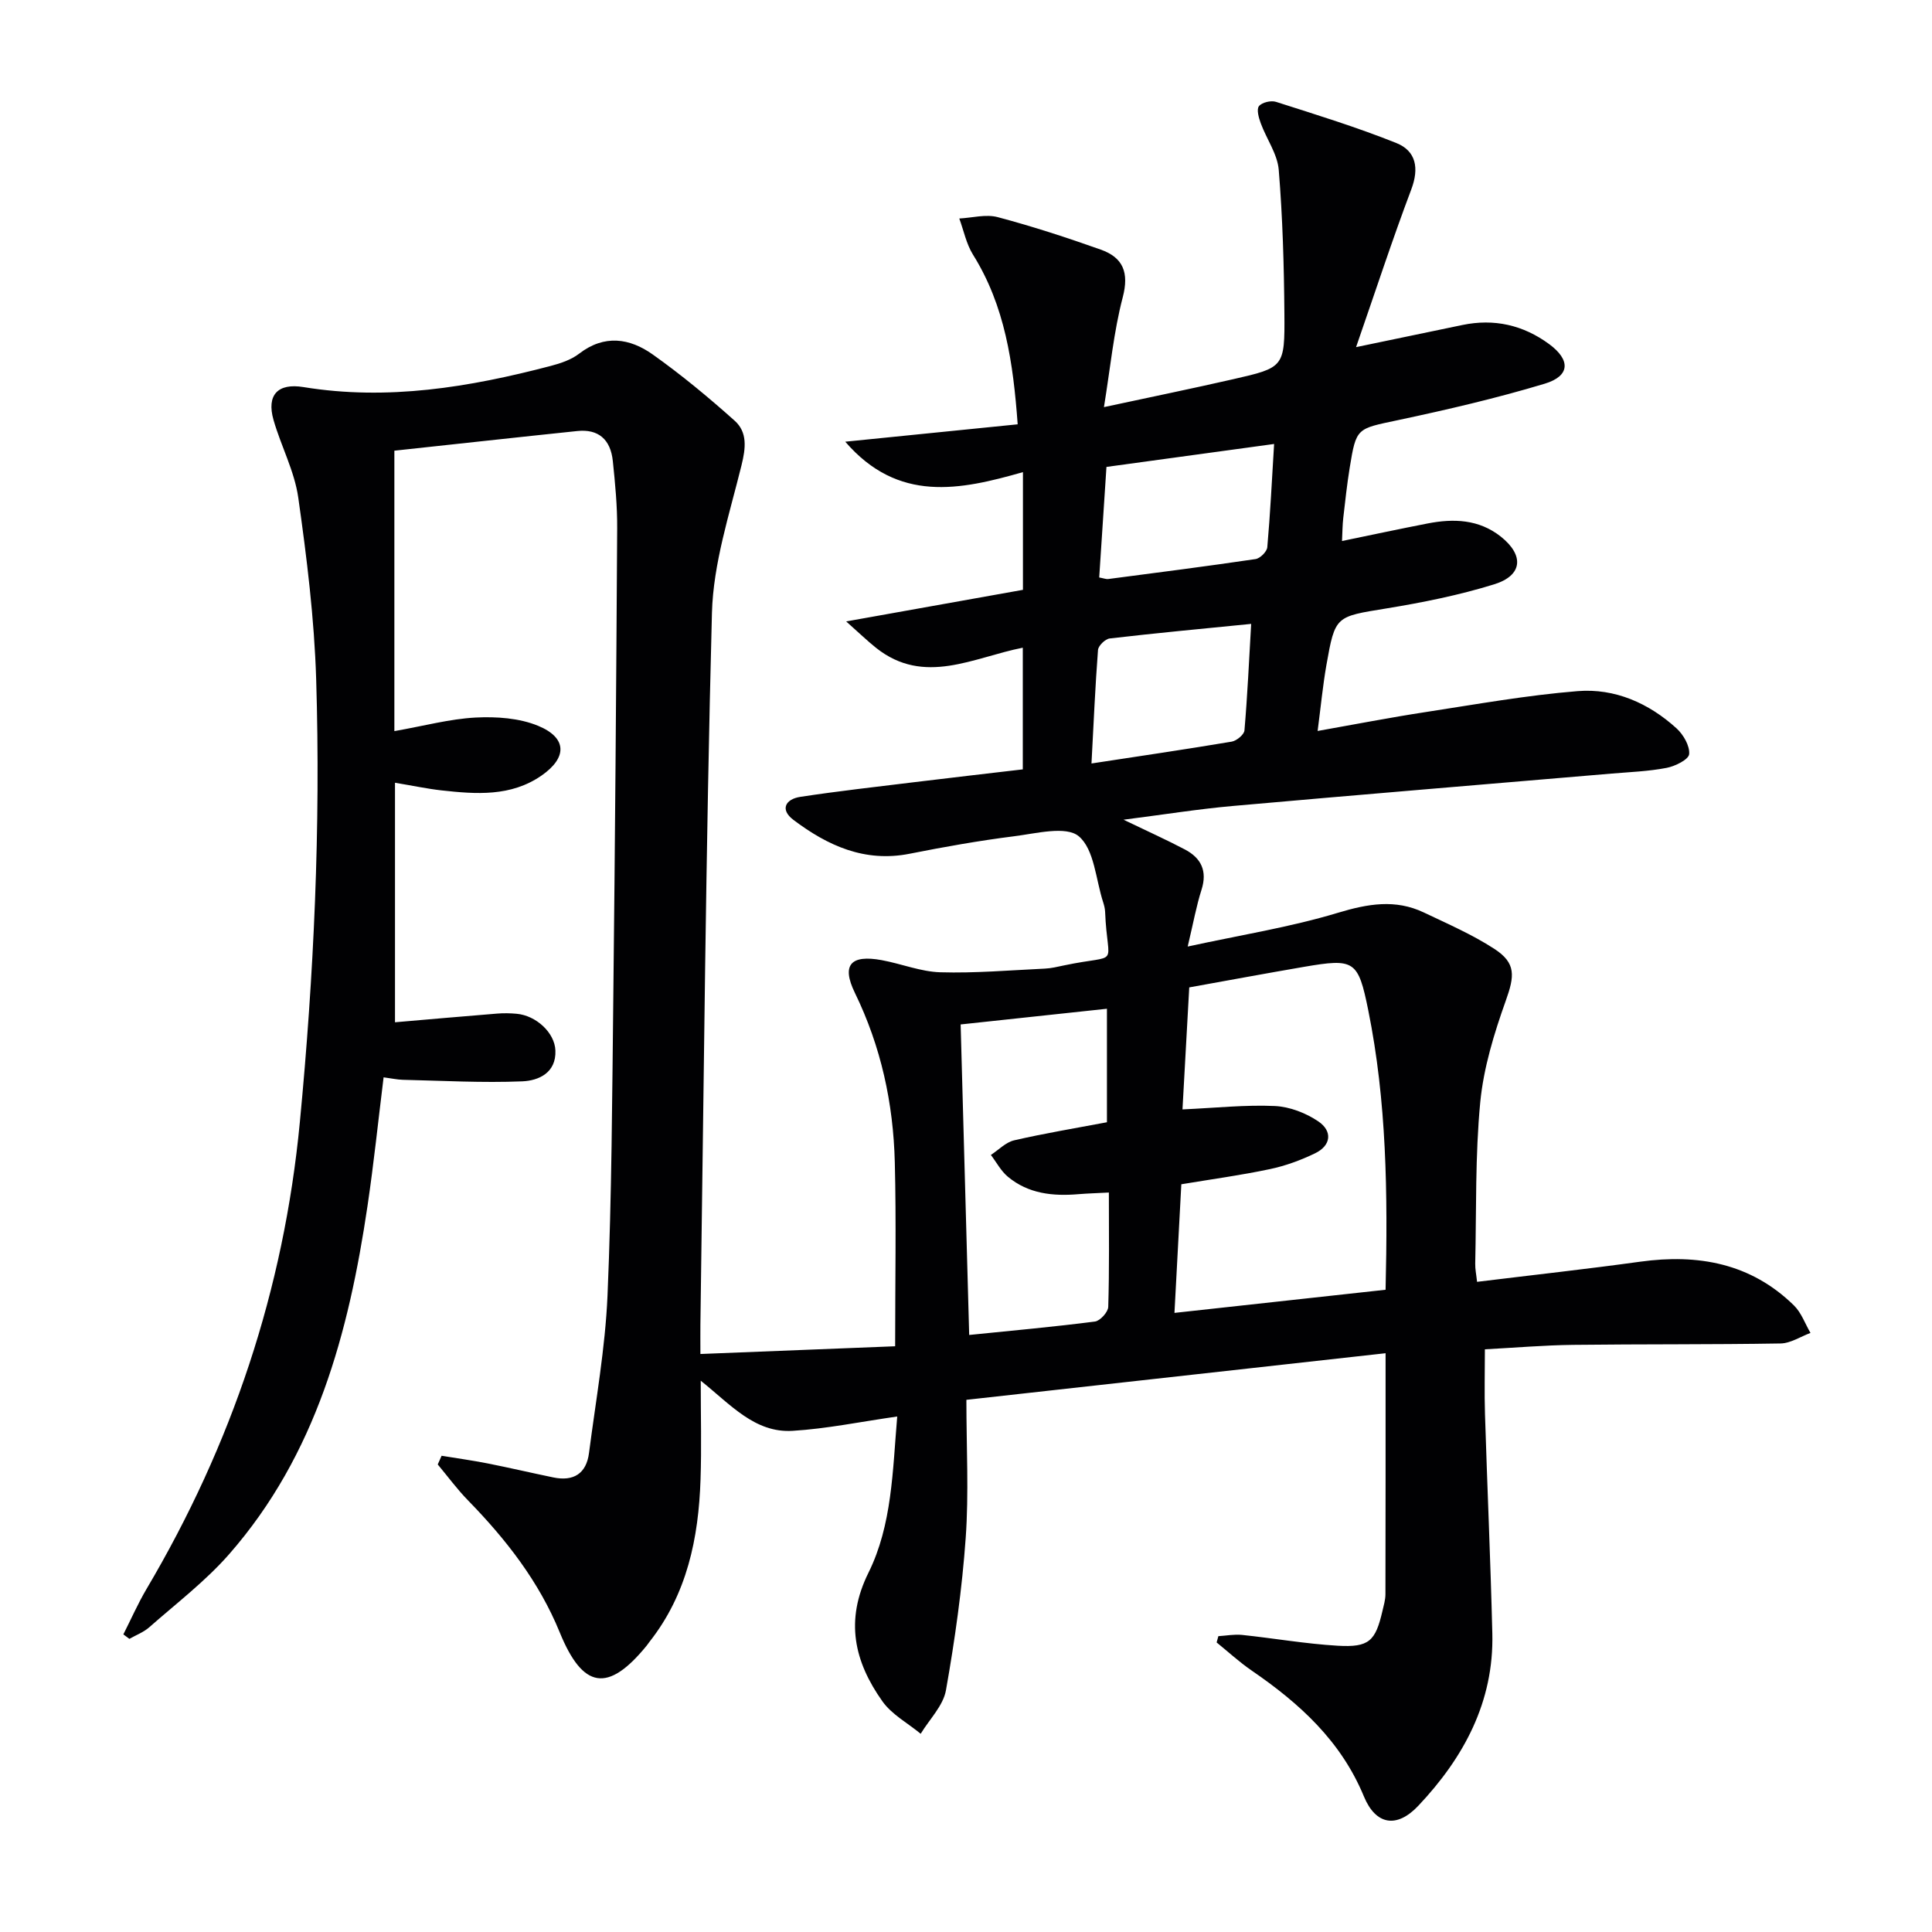
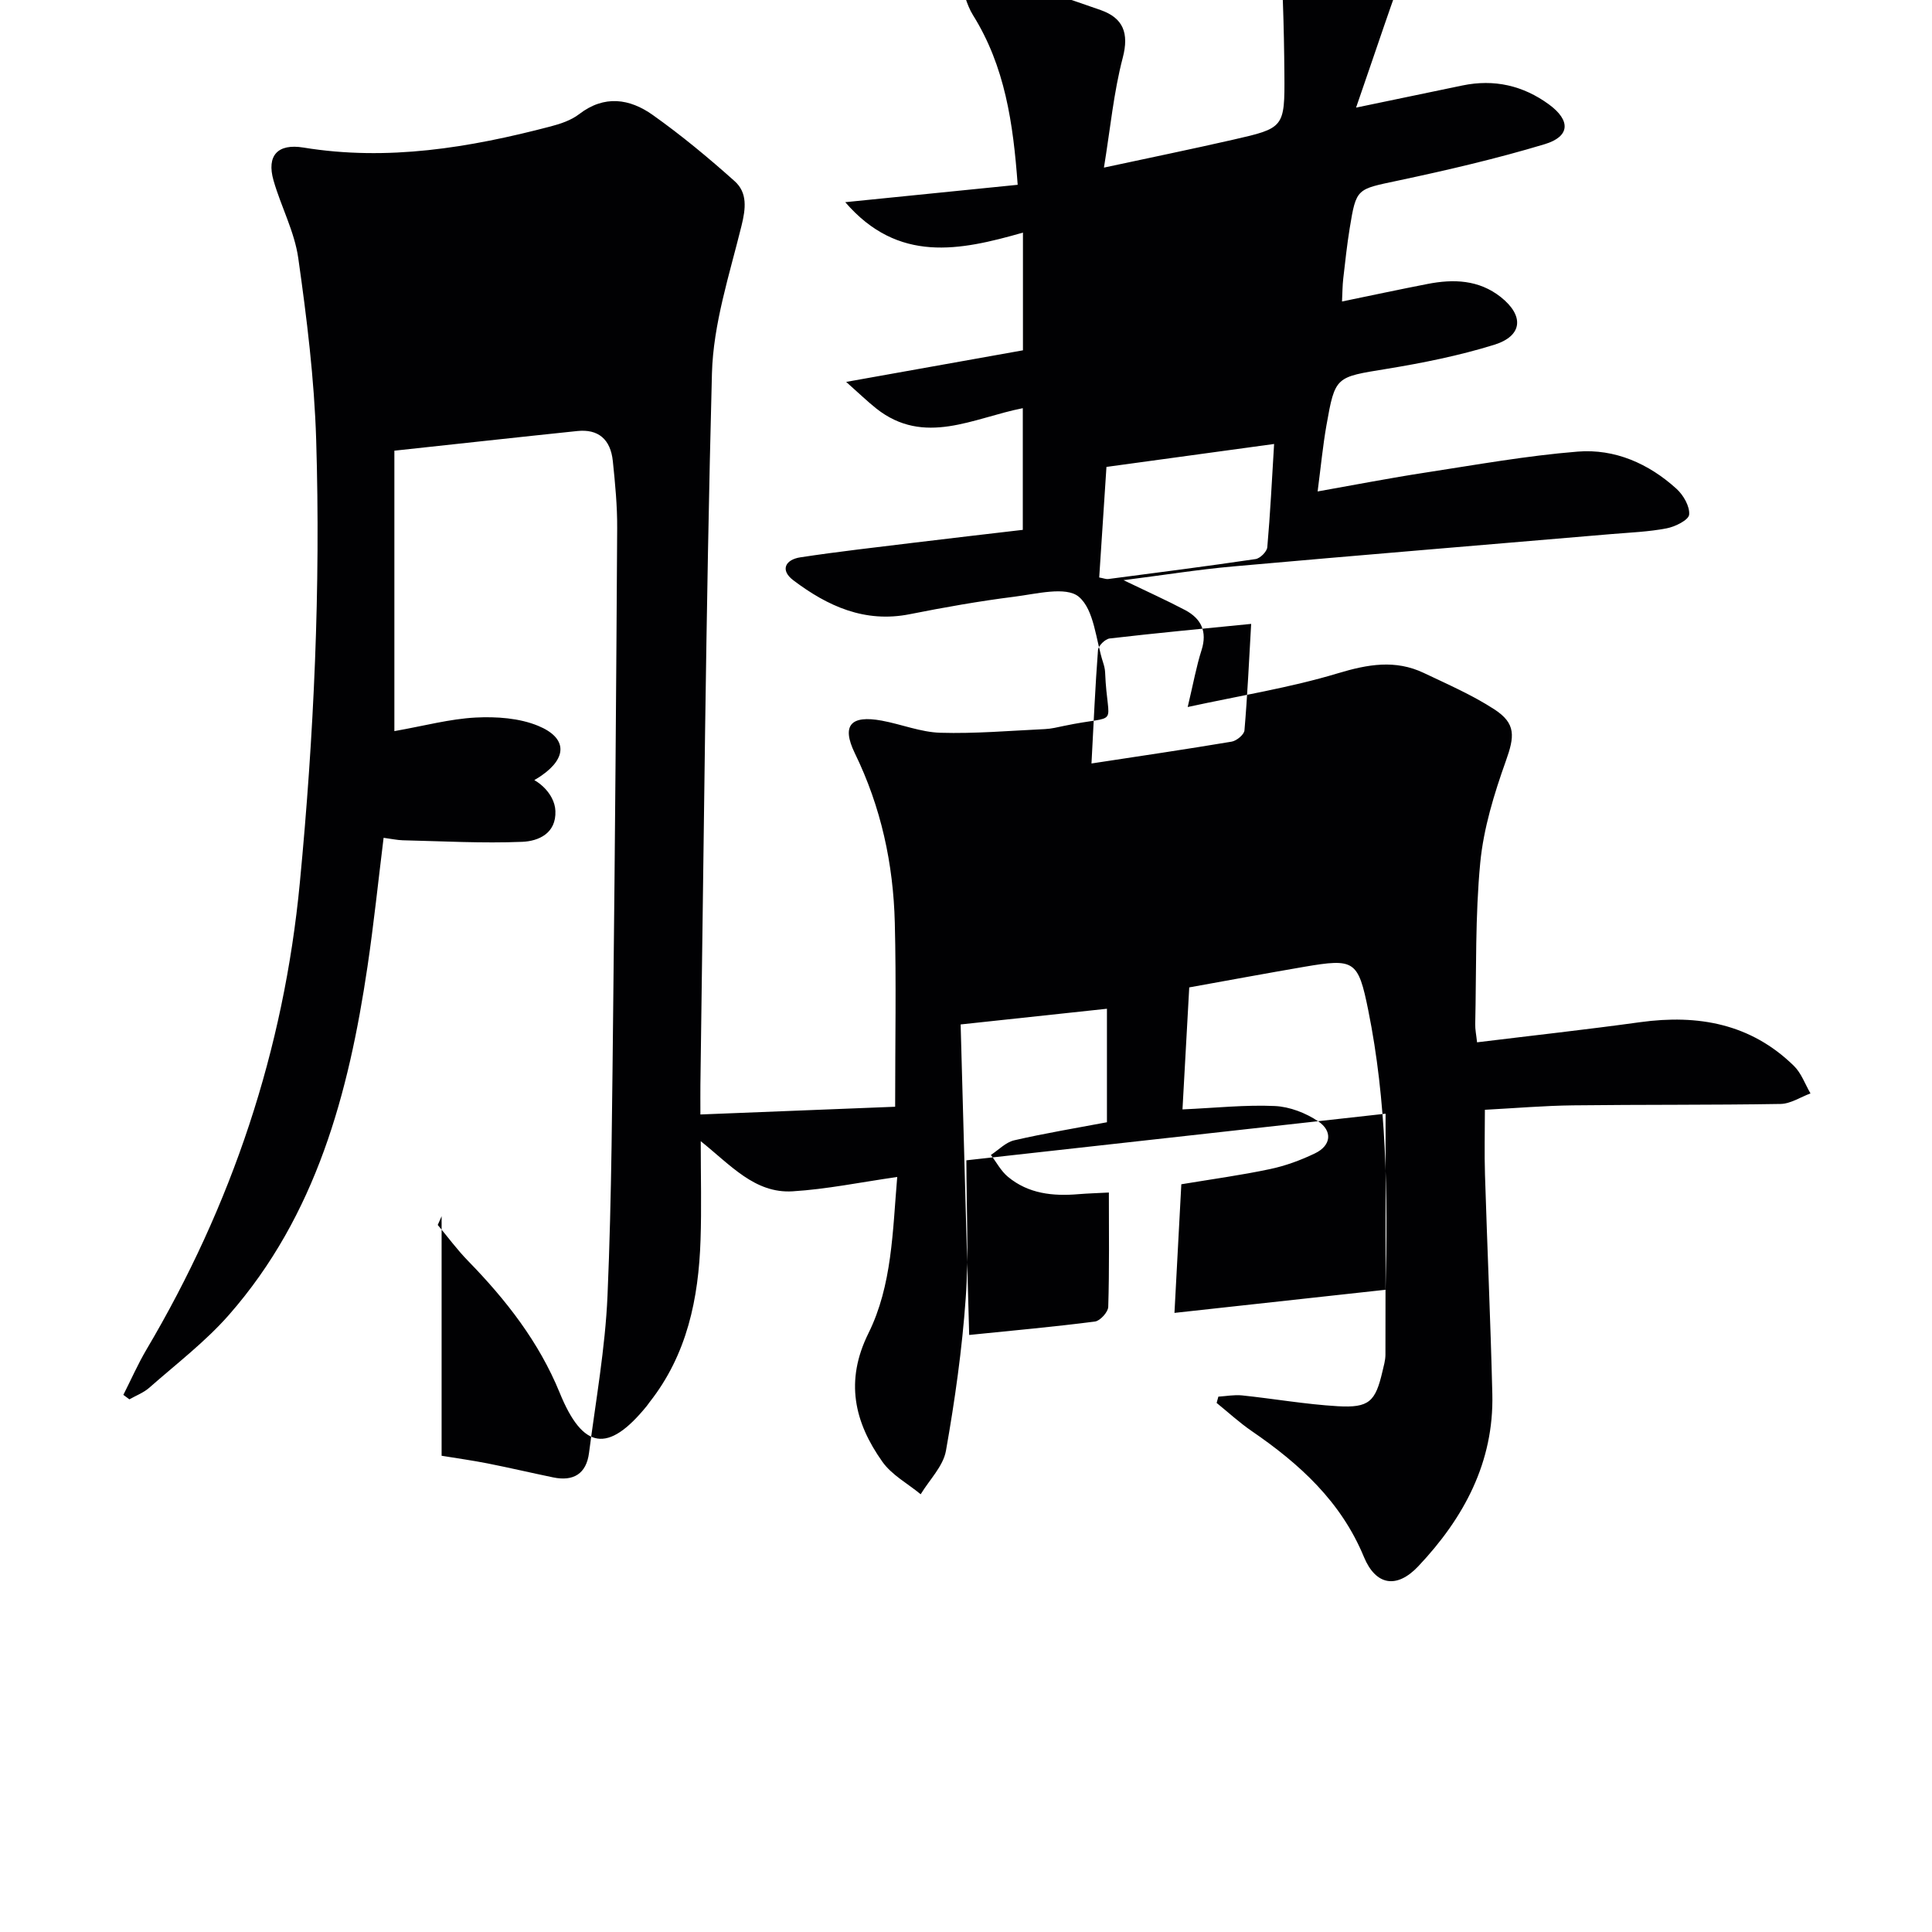
<svg xmlns="http://www.w3.org/2000/svg" enable-background="new 0 0 400 400" viewBox="0 0 400 400">
-   <path d="m91.43 301.4c3.17.52 6.35.96 9.5 1.58 4.55.9 9.06 1.96 13.6 2.9 4.21.88 6.87-.77 7.42-5.07 1.4-10.85 3.36-21.69 3.83-32.59.88-20.62.96-41.28 1.2-61.92.36-32.3.61-64.61.8-96.91.03-4.64-.42-9.3-.9-13.92-.47-4.56-3.05-6.68-7.35-6.23-12.7 1.32-25.39 2.73-37.88 4.07v58.06c6.2-1.09 11.48-2.53 16.82-2.81 4.31-.22 9.05.1 12.96 1.72 6 2.48 6.03 6.58.69 10.29-6.36 4.41-13.56 3.86-20.72 3.07-2.95-.33-5.87-.96-9.62-1.58v49.59c6.74-.58 13.96-1.22 21.18-1.8 1.32-.11 2.67-.08 4 .04 4.03.36 7.89 3.91 8.03 7.6.19 4.65-3.5 6.25-6.86 6.39-8.23.34-16.5-.13-24.75-.32-1.14-.03-2.28-.29-3.96-.51-1.11 8.98-2.03 17.83-3.33 26.62-3.89 26.28-10.63 51.54-28.66 72.12-4.89 5.58-10.93 10.18-16.53 15.12-1.17 1.03-2.73 1.61-4.11 2.4-.42-.31-.83-.62-1.25-.93 1.59-3.13 3-6.35 4.78-9.37 17.69-29.9 28.45-61.99 31.76-96.68 2.92-30.52 4.32-61.08 3.38-91.71-.39-12.57-1.94-25.14-3.71-37.61-.78-5.48-3.57-10.65-5.12-16.06-1.48-5.18.89-7.68 6.19-6.81 17.43 2.85 34.38.03 51.17-4.37 2.07-.54 4.27-1.28 5.92-2.55 5.22-4.02 10.46-3.21 15.23.17 5.92 4.2 11.55 8.87 16.96 13.71 2.67 2.39 2.31 5.64 1.42 9.24-2.49 10.1-5.85 20.32-6.12 30.56-1.29 49.1-1.68 98.22-2.39 147.34-.02 1.64 0 3.28 0 6.09 13.75-.55 27.08-1.08 40.32-1.6 0-13.51.24-25.81-.07-38.09-.31-12.22-2.84-23.94-8.27-35.09-2.84-5.84-.8-7.93 5.57-6.76 4.07.75 8.07 2.39 12.13 2.51 7.21.21 14.44-.42 21.66-.76 1.32-.06 2.63-.39 3.93-.66 11.97-2.52 9 .86 8.52-11.12-.03-.66-.2-1.32-.4-1.95-1.54-4.72-1.82-10.95-5.05-13.67-2.64-2.21-8.85-.57-13.4 0-7.23.91-14.43 2.19-21.58 3.61-9.32 1.86-17.02-1.66-24.11-7.01-2.84-2.15-1.61-4.3 1.44-4.76 7.87-1.2 15.79-2.08 23.69-3.05 7.39-.9 14.79-1.75 22.37-2.64 0-8.46 0-16.57 0-25.19-10.2 1.99-20.4 7.96-30.37.04-1.79-1.43-3.45-3.03-6.2-5.48 13.34-2.39 24.97-4.46 36.6-6.54 0-8.38 0-16 0-24.37-13.04 3.72-25.82 6.42-36.79-6.3 12.3-1.24 23.72-2.39 35.7-3.6-.93-12.76-2.63-24.53-9.26-35.14-1.38-2.22-1.91-4.97-2.83-7.47 2.67-.14 5.51-.94 7.97-.28 7.2 1.91 14.3 4.23 21.32 6.72 4.62 1.64 5.9 4.73 4.55 9.88-1.87 7.13-2.56 14.57-3.89 22.73 9.64-2.07 18.2-3.83 26.71-5.77 10.57-2.41 10.74-2.47 10.65-13.6-.08-9.92-.36-19.87-1.17-29.75-.27-3.29-2.53-6.4-3.72-9.64-.42-1.13-.91-2.87-.38-3.55.62-.78 2.5-1.23 3.54-.89 8.36 2.67 16.76 5.26 24.9 8.52 4.1 1.64 4.76 5.21 3.1 9.61-3.9 10.33-7.33 20.83-11.43 32.65 8.55-1.78 15.27-3.18 22-4.58 6.58-1.37 12.59 0 17.96 3.94 4.49 3.3 4.37 6.62-.9 8.21-9.99 3.01-20.2 5.38-30.41 7.55-8.51 1.81-8.61 1.5-9.97 9.86-.56 3.44-.93 6.92-1.33 10.38-.17 1.45-.17 2.92-.26 4.78 6.11-1.26 11.9-2.5 17.71-3.63 5.38-1.05 10.62-.88 15.17 2.72 4.87 3.87 4.53 8.05-1.39 9.88-7.26 2.25-14.79 3.76-22.3 4.99-10.51 1.72-10.61 1.47-12.42 11.71-.74 4.22-1.15 8.51-1.82 13.66 7.85-1.39 15.07-2.8 22.34-3.91 10.48-1.61 20.95-3.49 31.5-4.34 7.69-.62 14.72 2.48 20.47 7.71 1.42 1.29 2.77 3.64 2.61 5.34-.11 1.12-2.9 2.5-4.67 2.84-3.73.72-7.57.86-11.37 1.18-26.15 2.23-52.32 4.38-78.46 6.71-7.19.64-14.33 1.79-22.61 2.84 5.04 2.43 8.95 4.18 12.74 6.18 3.34 1.77 4.65 4.44 3.41 8.33-1.06 3.31-1.67 6.75-2.86 11.75 10.94-2.38 21.21-4 31.08-6.98 6.21-1.87 11.9-2.88 17.81-.07 4.94 2.35 10.01 4.56 14.58 7.52s4.2 5.66 2.39 10.73c-2.42 6.79-4.6 13.9-5.29 21.03-1.06 11.07-.79 22.27-1.04 33.41-.03 1.12.22 2.26.38 3.78 11.42-1.4 22.62-2.63 33.77-4.17 12-1.65 22.91.31 31.84 9.06 1.53 1.5 2.3 3.77 3.42 5.69-2.06.76-4.11 2.14-6.18 2.18-14.32.24-28.65.12-42.97.29-5.95.07-11.9.58-18.26.92 0 4.57-.12 9 .02 13.44.47 15.13 1.15 30.25 1.52 45.38.35 14.17-5.92 25.72-15.32 35.68-4.46 4.73-8.81 4.01-11.27-1.93-4.74-11.48-13.33-19.27-23.22-26.05-2.55-1.75-4.85-3.87-7.27-5.83.12-.43.24-.87.36-1.3 1.63-.1 3.28-.42 4.88-.26 6.61.69 13.18 1.85 19.81 2.24 6.52.38 7.83-.95 9.28-7.19.26-1.13.61-2.28.62-3.43.04-16.14.03-32.29.03-49.94-28.71 3.19-57.12 6.35-86.79 9.65 0 9.99.52 19.32-.14 28.56-.75 10.57-2.24 21.13-4.09 31.57-.57 3.21-3.42 6.01-5.23 9.01-2.69-2.22-6-3.99-7.94-6.74-5.8-8.18-7.78-16.7-2.88-26.59 4.91-9.91 5-21.07 5.96-32.36-7.62 1.09-14.61 2.54-21.67 2.97-7.8.47-12.79-5.41-19.01-10.38 0 7.28.18 13.85-.04 20.41-.4 12.17-2.78 23.77-10.57 33.65-.21.26-.38.55-.59.8-7.99 9.8-13.2 9-18-2.77-4.29-10.51-11.11-19.24-18.96-27.29-2.27-2.32-4.21-4.97-6.29-7.46.25-.6.53-1.2.8-1.8zm153.15-56.21c-.48 8.89-.94 17.59-1.42 26.63 15.02-1.64 29.39-3.22 43.71-4.79.47-19.98.22-39.05-3.59-57.88-2.09-10.33-2.86-10.76-13.27-8.98-7.93 1.36-15.84 2.83-23.79 4.26-.48 8.58-.92 16.62-1.4 25.26 6.94-.31 13.05-.98 19.12-.7 3.07.14 6.43 1.44 9 3.18 2.95 1.99 2.72 4.99-.71 6.63-2.95 1.42-6.11 2.58-9.3 3.25-5.99 1.27-12.05 2.09-18.35 3.14zm-45.69-33.09c.6 21.84 1.18 42.87 1.77 64.29 9.27-.94 17.68-1.7 26.04-2.78 1.07-.14 2.72-1.96 2.75-3.04.24-7.78.13-15.58.13-23.67-2.42.13-4.36.18-6.3.34-5.28.45-10.37-.08-14.6-3.6-1.44-1.19-2.37-3-3.53-4.52 1.6-1.04 3.08-2.63 4.83-3.03 6.28-1.45 12.65-2.5 19.2-3.74 0-7.64 0-15.33 0-23.5-10.14 1.09-19.83 2.13-30.29 3.25zm64.9-120.18c-12.04 1.65-23.27 3.18-34.71 4.75-.51 7.82-1 15.35-1.5 22.89.94.17 1.42.38 1.88.32 10.17-1.33 20.34-2.63 30.49-4.13.95-.14 2.35-1.54 2.43-2.45.61-6.89.95-13.81 1.41-21.38zm-4.75 37.25c-10.26 1.02-19.79 1.91-29.3 3.02-.92.11-2.34 1.5-2.41 2.38-.58 7.56-.9 15.14-1.35 23.5 10.16-1.55 19.61-2.94 29.02-4.52 1.02-.17 2.57-1.45 2.65-2.32.62-7.22.95-14.46 1.39-22.06z" fill="#010103" />
+   <path d="m91.43 301.4c3.17.52 6.35.96 9.5 1.58 4.55.9 9.06 1.96 13.6 2.9 4.21.88 6.87-.77 7.42-5.07 1.4-10.85 3.36-21.69 3.83-32.59.88-20.62.96-41.28 1.2-61.92.36-32.3.61-64.61.8-96.91.03-4.64-.42-9.3-.9-13.92-.47-4.56-3.05-6.68-7.35-6.23-12.7 1.32-25.39 2.73-37.88 4.07v58.06c6.2-1.09 11.48-2.53 16.82-2.81 4.31-.22 9.05.1 12.96 1.72 6 2.48 6.03 6.58.69 10.29-6.36 4.41-13.56 3.86-20.72 3.07-2.95-.33-5.87-.96-9.62-1.58c6.74-.58 13.96-1.22 21.18-1.8 1.32-.11 2.67-.08 4 .04 4.03.36 7.89 3.91 8.03 7.6.19 4.65-3.5 6.25-6.86 6.39-8.23.34-16.5-.13-24.75-.32-1.14-.03-2.28-.29-3.96-.51-1.11 8.98-2.03 17.83-3.33 26.62-3.89 26.28-10.63 51.54-28.66 72.12-4.89 5.58-10.93 10.18-16.53 15.12-1.17 1.03-2.73 1.61-4.11 2.4-.42-.31-.83-.62-1.25-.93 1.59-3.13 3-6.35 4.78-9.37 17.69-29.9 28.45-61.99 31.76-96.68 2.92-30.52 4.32-61.08 3.38-91.71-.39-12.57-1.94-25.14-3.71-37.61-.78-5.48-3.57-10.65-5.12-16.06-1.48-5.18.89-7.68 6.19-6.81 17.43 2.85 34.38.03 51.17-4.37 2.07-.54 4.27-1.28 5.92-2.55 5.22-4.02 10.46-3.21 15.23.17 5.92 4.2 11.55 8.87 16.96 13.71 2.67 2.39 2.31 5.64 1.42 9.24-2.49 10.1-5.85 20.32-6.12 30.56-1.29 49.1-1.68 98.22-2.39 147.34-.02 1.64 0 3.28 0 6.09 13.75-.55 27.08-1.08 40.32-1.6 0-13.51.24-25.81-.07-38.09-.31-12.22-2.84-23.94-8.27-35.09-2.84-5.84-.8-7.93 5.57-6.76 4.07.75 8.07 2.39 12.13 2.51 7.21.21 14.44-.42 21.66-.76 1.32-.06 2.63-.39 3.93-.66 11.97-2.52 9 .86 8.52-11.12-.03-.66-.2-1.32-.4-1.95-1.54-4.72-1.82-10.95-5.05-13.67-2.64-2.21-8.85-.57-13.4 0-7.23.91-14.43 2.19-21.58 3.61-9.32 1.86-17.02-1.66-24.11-7.01-2.84-2.15-1.61-4.3 1.44-4.76 7.87-1.2 15.79-2.08 23.69-3.05 7.39-.9 14.79-1.75 22.37-2.64 0-8.46 0-16.57 0-25.19-10.2 1.99-20.4 7.96-30.37.04-1.79-1.43-3.45-3.03-6.2-5.48 13.34-2.39 24.97-4.46 36.6-6.54 0-8.38 0-16 0-24.37-13.04 3.72-25.82 6.42-36.79-6.3 12.3-1.24 23.72-2.39 35.7-3.6-.93-12.76-2.63-24.53-9.26-35.14-1.38-2.22-1.91-4.97-2.83-7.47 2.67-.14 5.51-.94 7.97-.28 7.2 1.91 14.3 4.23 21.32 6.72 4.62 1.64 5.9 4.73 4.55 9.88-1.87 7.13-2.56 14.57-3.89 22.73 9.64-2.07 18.2-3.83 26.71-5.77 10.57-2.41 10.74-2.47 10.65-13.6-.08-9.92-.36-19.87-1.17-29.75-.27-3.29-2.53-6.4-3.72-9.64-.42-1.13-.91-2.87-.38-3.55.62-.78 2.5-1.23 3.54-.89 8.36 2.67 16.76 5.26 24.9 8.52 4.1 1.64 4.76 5.21 3.1 9.61-3.9 10.33-7.33 20.83-11.43 32.65 8.55-1.78 15.27-3.18 22-4.58 6.58-1.37 12.59 0 17.96 3.94 4.49 3.3 4.37 6.62-.9 8.21-9.99 3.01-20.2 5.38-30.41 7.55-8.51 1.81-8.61 1.5-9.97 9.86-.56 3.44-.93 6.92-1.33 10.38-.17 1.45-.17 2.92-.26 4.78 6.11-1.26 11.9-2.5 17.71-3.63 5.38-1.05 10.62-.88 15.17 2.72 4.87 3.87 4.53 8.05-1.39 9.88-7.26 2.25-14.79 3.76-22.3 4.99-10.51 1.72-10.61 1.47-12.42 11.71-.74 4.22-1.15 8.51-1.82 13.66 7.85-1.39 15.07-2.8 22.34-3.91 10.48-1.61 20.95-3.49 31.5-4.34 7.69-.62 14.72 2.48 20.47 7.71 1.42 1.29 2.77 3.64 2.61 5.34-.11 1.12-2.9 2.5-4.67 2.84-3.73.72-7.57.86-11.37 1.18-26.15 2.23-52.32 4.38-78.46 6.71-7.19.64-14.33 1.79-22.61 2.84 5.04 2.43 8.95 4.18 12.74 6.18 3.34 1.77 4.65 4.44 3.41 8.33-1.06 3.31-1.67 6.75-2.86 11.75 10.94-2.38 21.21-4 31.08-6.98 6.21-1.87 11.9-2.88 17.81-.07 4.94 2.35 10.01 4.56 14.58 7.52s4.2 5.66 2.39 10.73c-2.42 6.79-4.6 13.9-5.29 21.03-1.06 11.07-.79 22.27-1.04 33.41-.03 1.12.22 2.26.38 3.78 11.42-1.4 22.62-2.63 33.77-4.17 12-1.65 22.91.31 31.84 9.06 1.53 1.5 2.3 3.77 3.42 5.69-2.06.76-4.11 2.14-6.18 2.18-14.32.24-28.65.12-42.97.29-5.95.07-11.9.58-18.26.92 0 4.57-.12 9 .02 13.44.47 15.13 1.15 30.25 1.52 45.38.35 14.17-5.92 25.72-15.32 35.68-4.46 4.73-8.81 4.01-11.27-1.93-4.74-11.48-13.33-19.27-23.22-26.05-2.55-1.75-4.85-3.87-7.27-5.83.12-.43.24-.87.36-1.3 1.63-.1 3.28-.42 4.88-.26 6.61.69 13.18 1.85 19.81 2.24 6.52.38 7.83-.95 9.28-7.19.26-1.13.61-2.28.62-3.43.04-16.14.03-32.29.03-49.94-28.71 3.19-57.12 6.35-86.79 9.65 0 9.99.52 19.32-.14 28.56-.75 10.57-2.24 21.13-4.09 31.57-.57 3.21-3.42 6.01-5.23 9.01-2.69-2.22-6-3.99-7.94-6.74-5.8-8.18-7.78-16.7-2.88-26.59 4.91-9.91 5-21.07 5.96-32.36-7.62 1.09-14.61 2.54-21.67 2.97-7.8.47-12.79-5.41-19.01-10.38 0 7.28.18 13.85-.04 20.41-.4 12.17-2.78 23.77-10.57 33.65-.21.26-.38.55-.59.8-7.99 9.8-13.2 9-18-2.77-4.29-10.51-11.11-19.24-18.96-27.29-2.27-2.32-4.21-4.97-6.29-7.46.25-.6.53-1.2.8-1.8zm153.15-56.21c-.48 8.89-.94 17.59-1.42 26.63 15.02-1.64 29.39-3.22 43.71-4.79.47-19.98.22-39.05-3.59-57.88-2.09-10.33-2.86-10.76-13.27-8.98-7.93 1.36-15.84 2.83-23.79 4.26-.48 8.58-.92 16.62-1.4 25.26 6.94-.31 13.05-.98 19.12-.7 3.07.14 6.43 1.44 9 3.18 2.95 1.99 2.72 4.99-.71 6.63-2.95 1.42-6.11 2.58-9.3 3.25-5.99 1.27-12.05 2.09-18.35 3.14zm-45.69-33.09c.6 21.84 1.18 42.87 1.77 64.29 9.27-.94 17.68-1.7 26.04-2.78 1.07-.14 2.72-1.96 2.75-3.04.24-7.78.13-15.58.13-23.67-2.42.13-4.36.18-6.3.34-5.28.45-10.37-.08-14.6-3.6-1.44-1.19-2.37-3-3.53-4.52 1.6-1.04 3.08-2.63 4.83-3.03 6.28-1.45 12.65-2.5 19.2-3.74 0-7.64 0-15.33 0-23.5-10.14 1.09-19.83 2.13-30.29 3.25zm64.9-120.18c-12.04 1.65-23.27 3.18-34.71 4.75-.51 7.82-1 15.35-1.5 22.89.94.17 1.42.38 1.88.32 10.17-1.33 20.34-2.63 30.49-4.13.95-.14 2.35-1.54 2.43-2.45.61-6.89.95-13.81 1.41-21.38zm-4.75 37.25c-10.26 1.02-19.79 1.91-29.3 3.02-.92.11-2.34 1.5-2.41 2.38-.58 7.56-.9 15.14-1.35 23.5 10.16-1.55 19.61-2.94 29.02-4.52 1.02-.17 2.57-1.45 2.65-2.32.62-7.22.95-14.46 1.39-22.06z" fill="#010103" />
</svg>